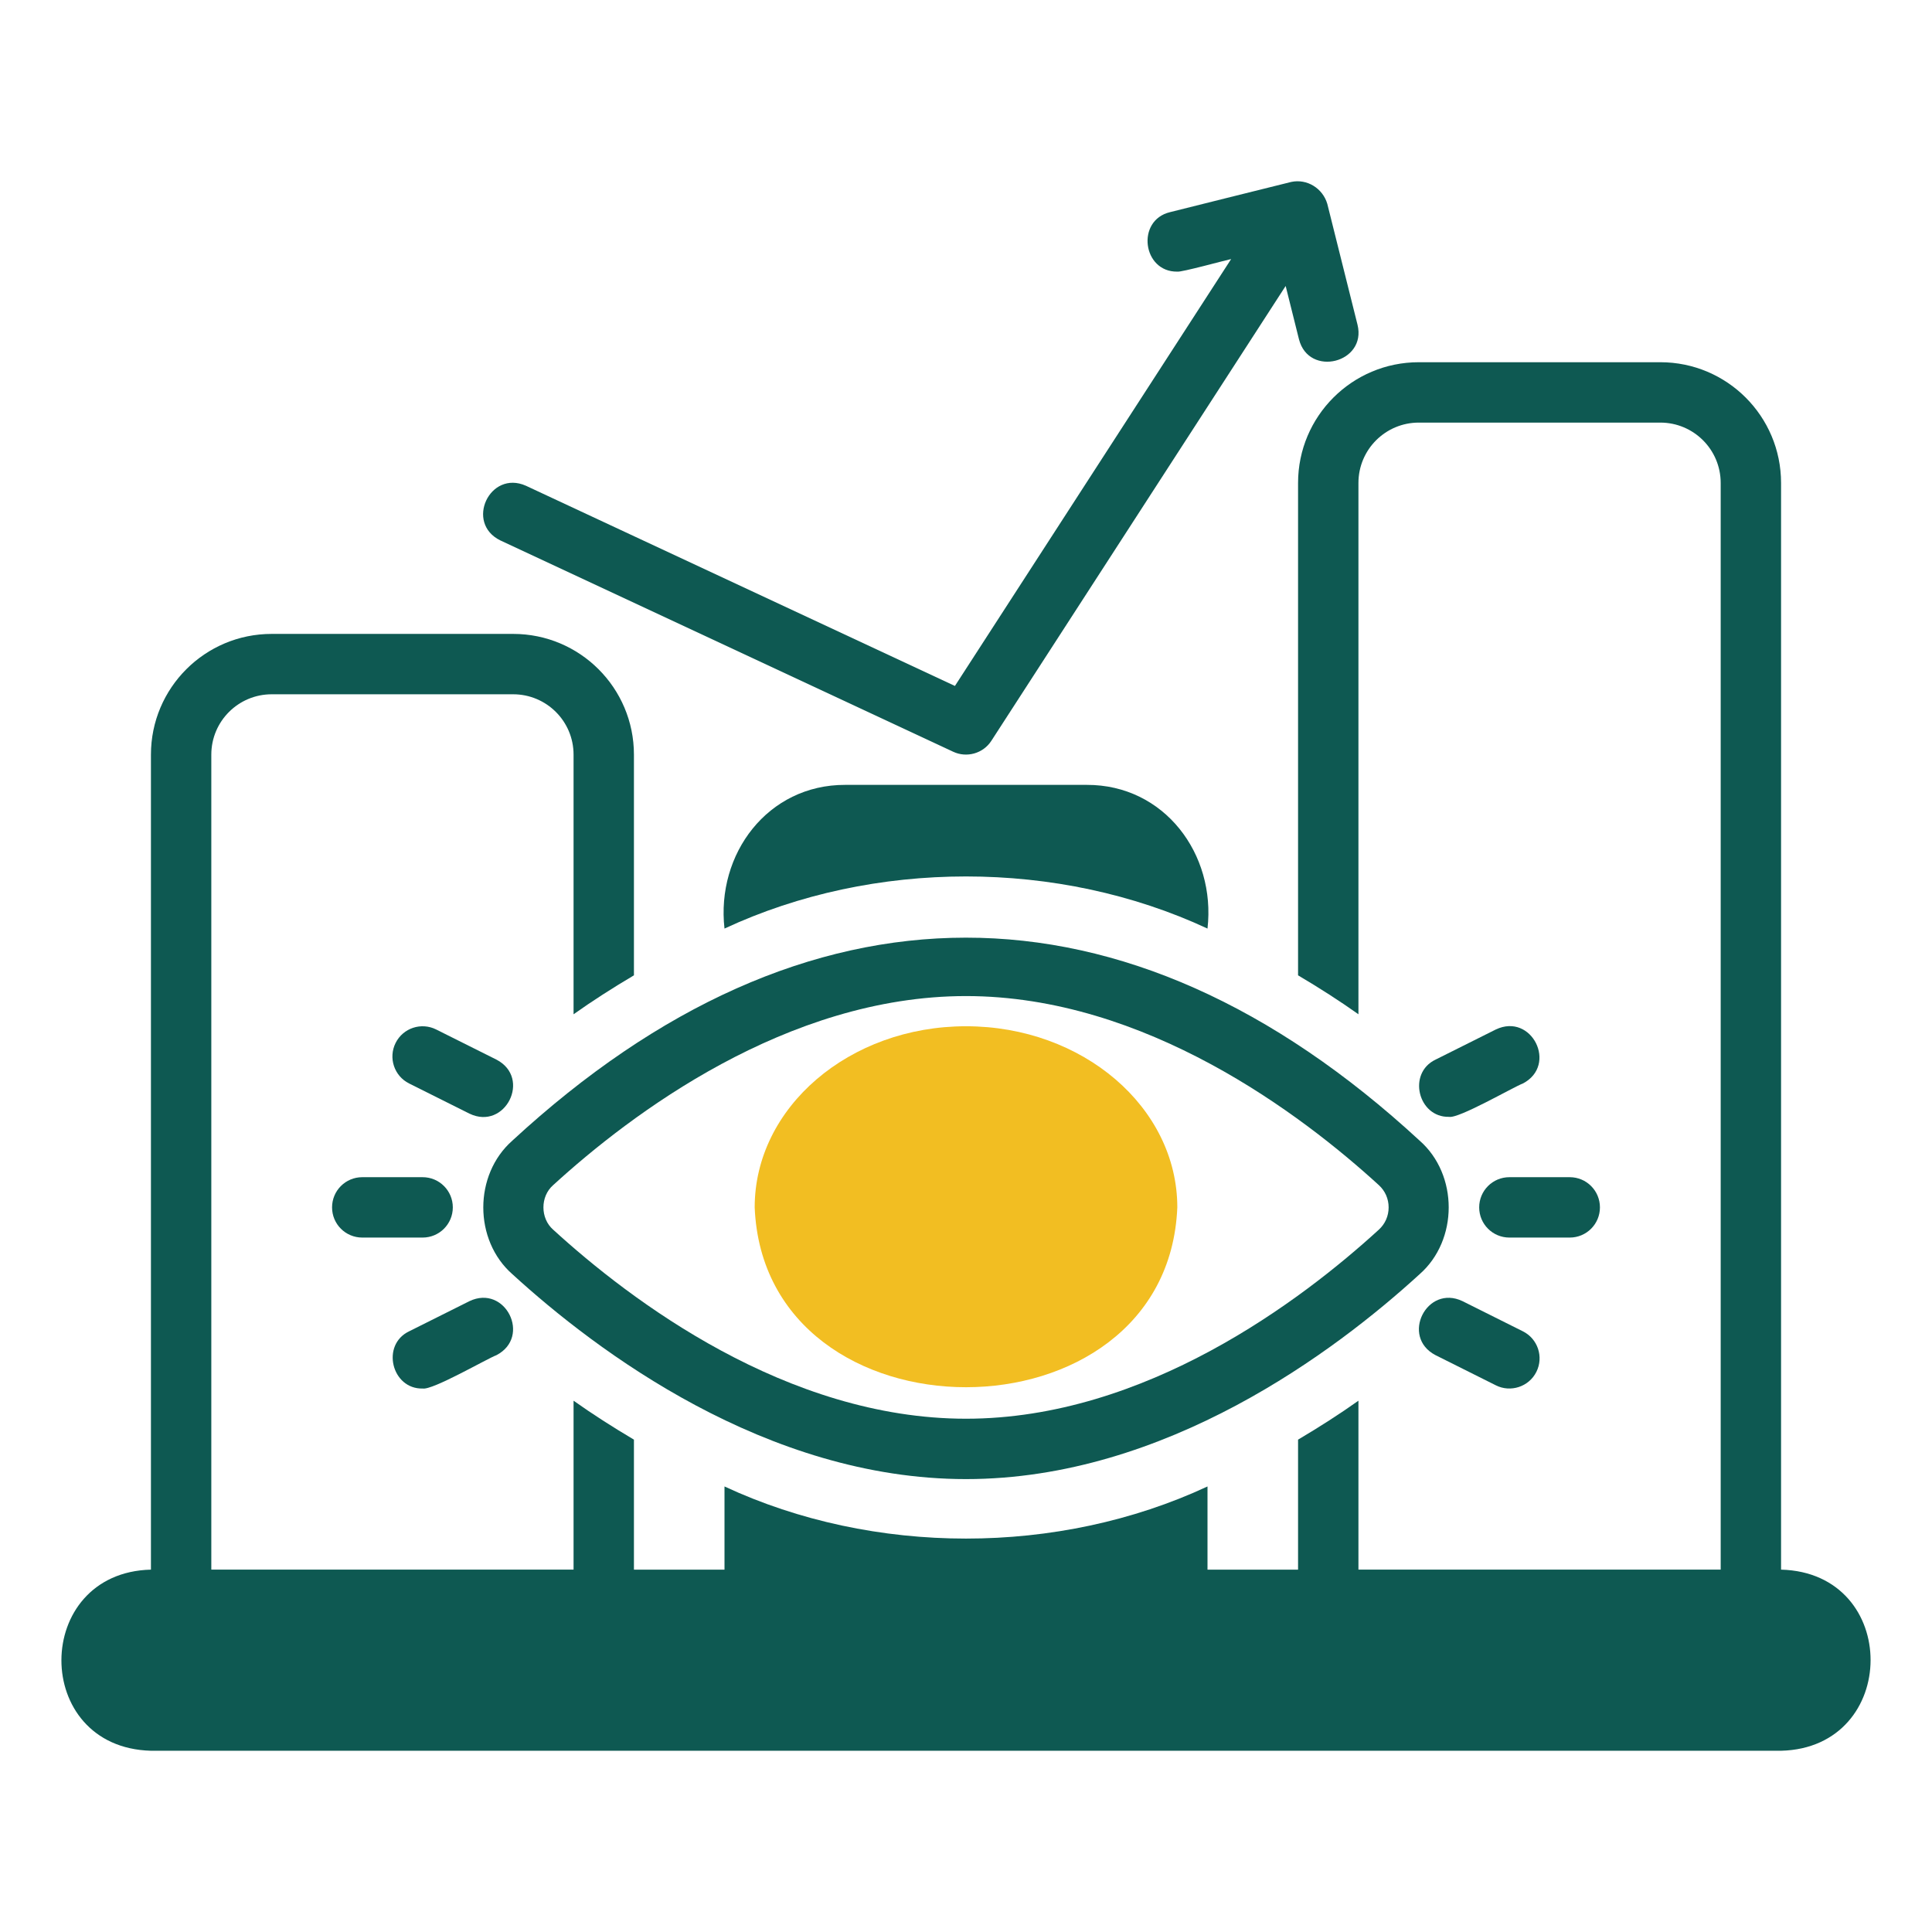
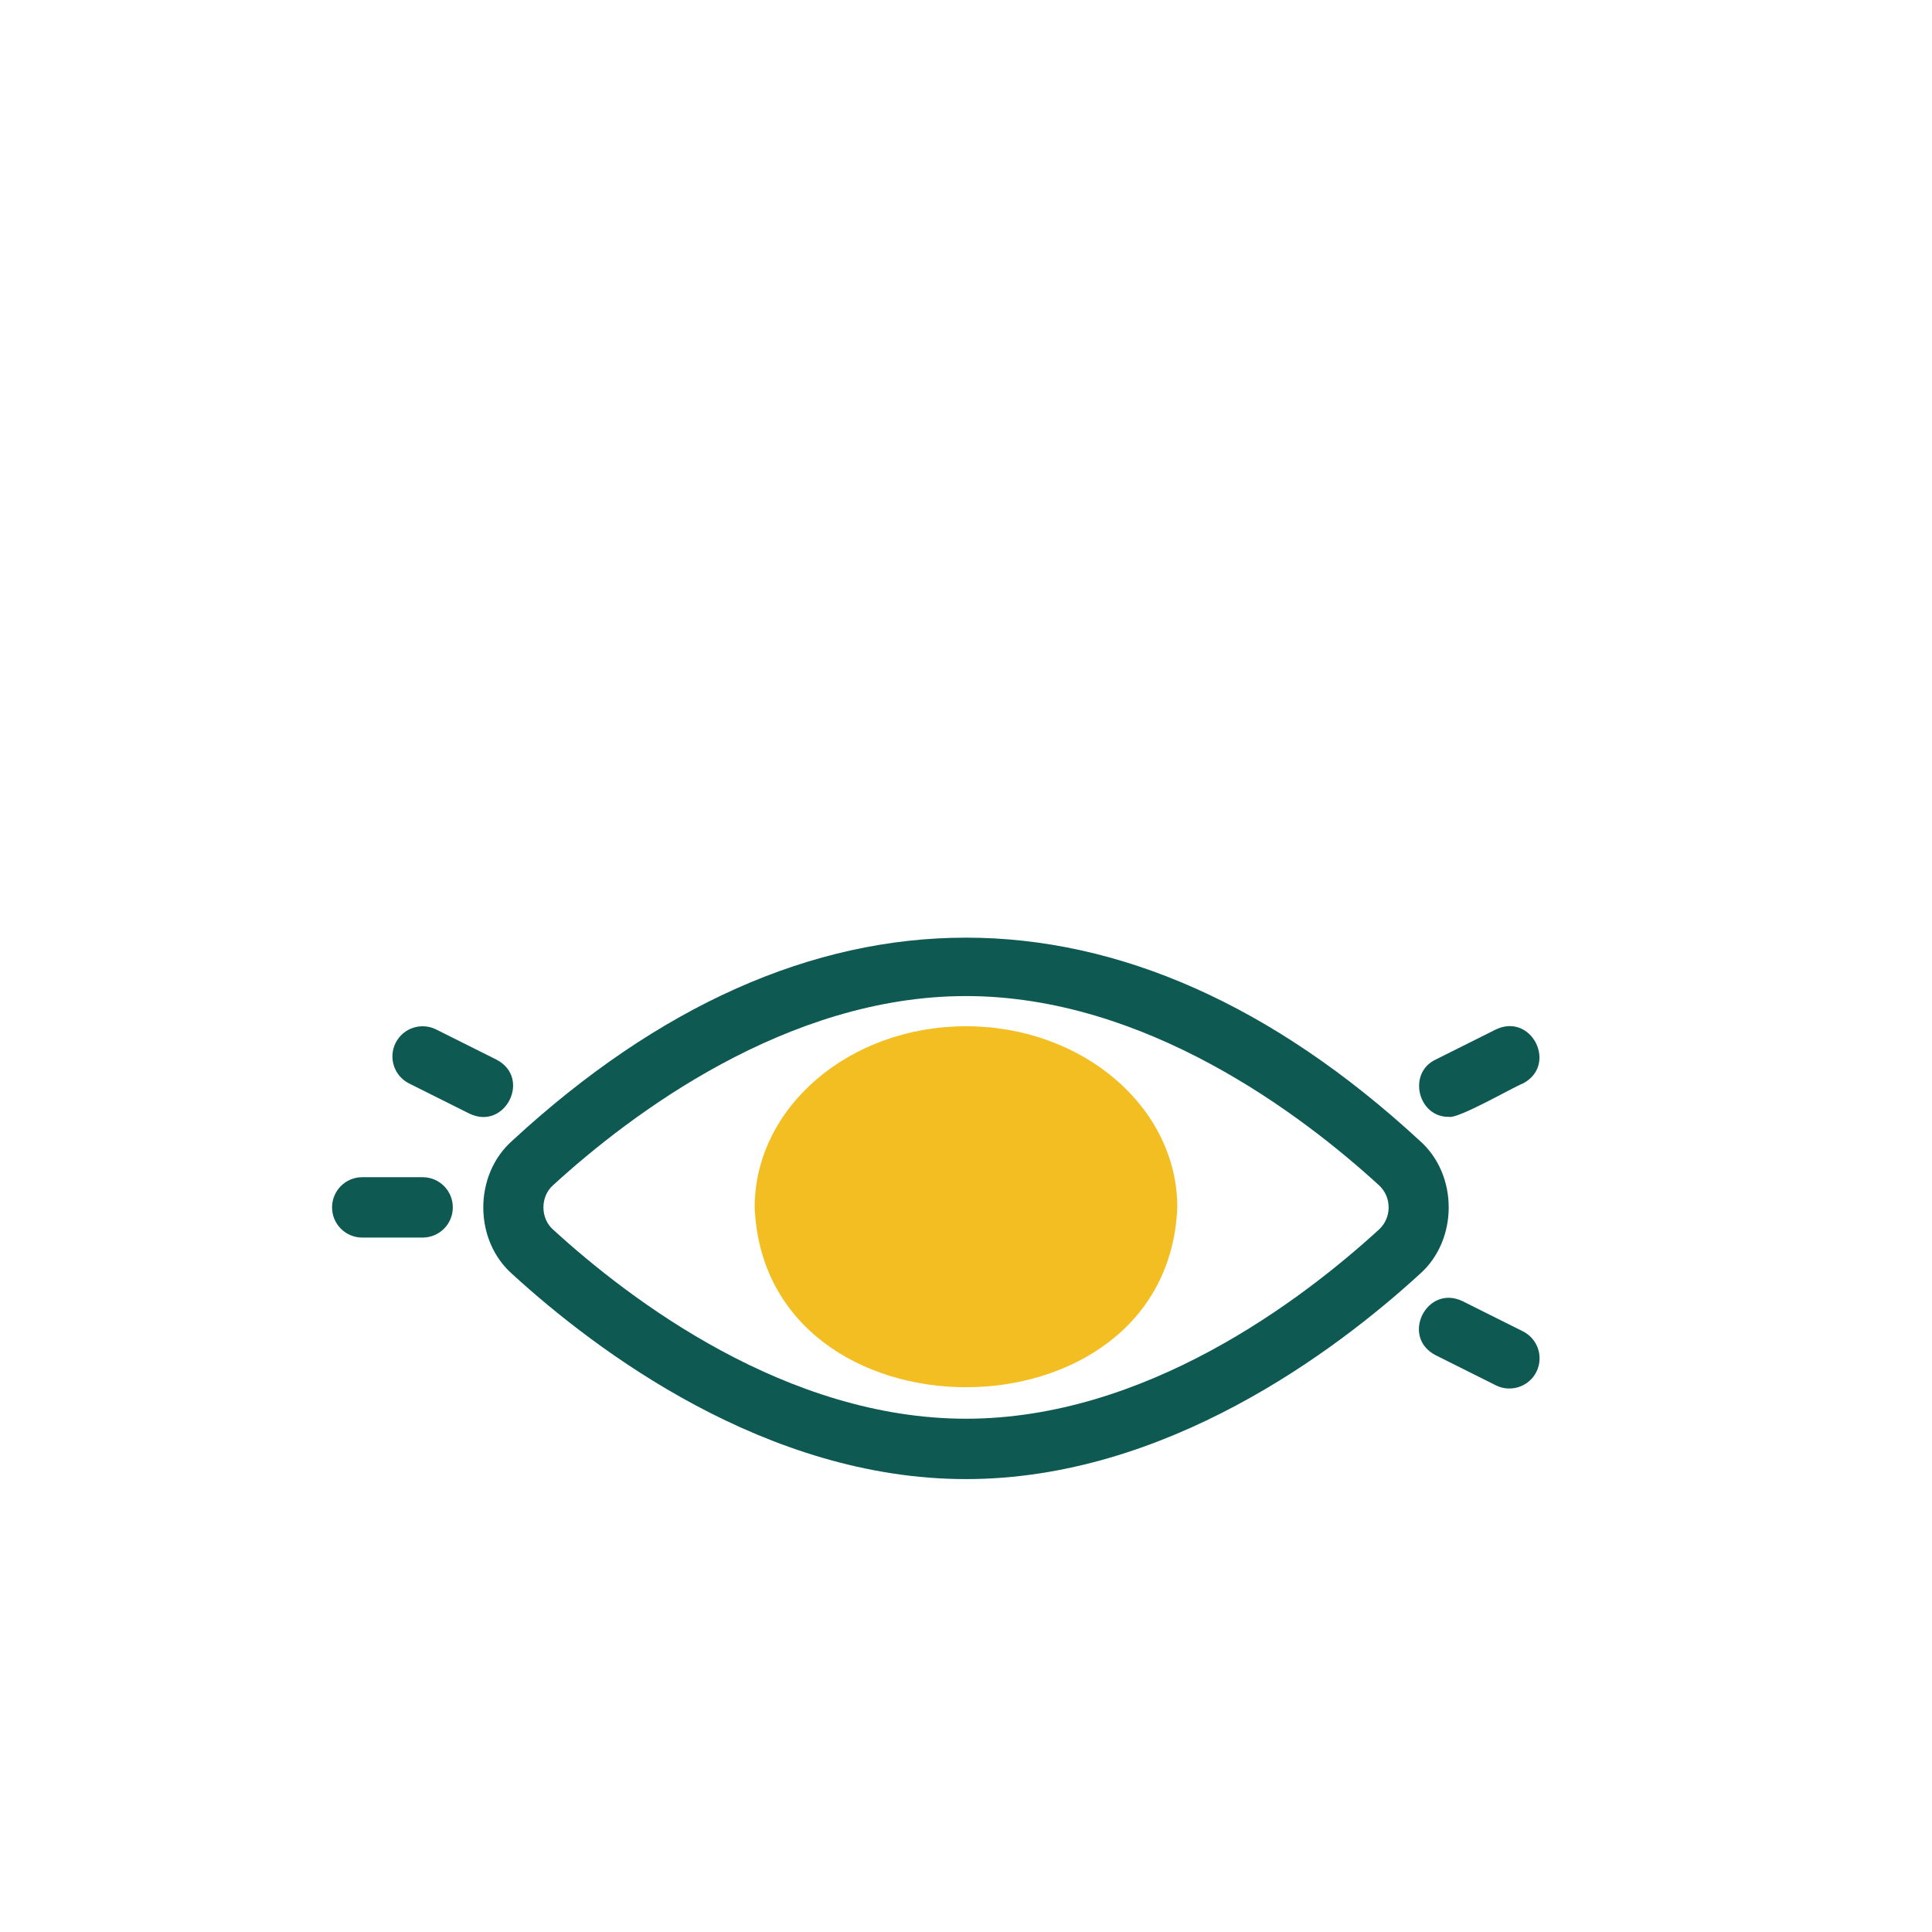
<svg xmlns="http://www.w3.org/2000/svg" width="1024" height="1024" id="a" viewBox="0 0 64 64">
  <g fill="#0e5952">
-     <path d="m59 51.996v-35.997c0-2.21-1.79-4-4-4h-8c-2.21 0-4 1.79-4 4v16.31c.71.42 1.38.85 2 1.29v-17.6c0-1.11.9-2 2-2h8c1.1 0 2 .89 2 2v35.997h-12v-5.596c-.62.44-1.29.87-2 1.29v4.307h-3v-2.756c-4.942 2.302-11.058 2.302-16 0v2.756h-3v-4.307c-.71-.42-1.38-.85-2-1.29v5.596h-12v-26.997c0-1.11.9-2 2-2h8c1.1 0 2 .89 2 2v8.6c.62-.44 1.29-.87 2-1.29v-7.31c0-2.21-1.79-4-4-4h-8c-2.21 0-4 1.79-4 4v26.997c-3.939.098-3.969 5.894 0 6-0 0 54 0 54 0 3.939-.097 3.969-5.894 0-6z" />
-     <path d="m36 26h-8c-2.571-.007-4.281 2.291-4 4.76 4.942-2.302 11.058-2.302 16 0 .281-2.469-1.429-4.767-4-4.76z" />
    <path d="m16.975 37.783c-1.286 1.128-1.288 3.3 0 4.428 2.771 2.534 8.408 6.786 15.025 6.786s12.254-4.252 15.025-6.786c1.286-1.128 1.288-3.3-0-4.428-9.719-8.97-20.35-8.955-30.051 0zm29.025 2.214c0 .284-.115.546-.324.737-2.558 2.339-7.734 6.263-13.676 6.263s-11.118-3.924-13.676-6.263c-.429-.375-.43-1.1 0-1.475 2.558-2.339 7.734-6.263 13.676-6.263s11.118 3.924 13.676 6.263c.209.191.324.453.324.737z" />
-     <path d="m53 39.996c0-.553-.447-1-1-1h-2c-.553 0-1 .447-1 1s.447 1 1 1h2c.553 0 1-.447 1-1z" />
    <path d="m49.553 34.102-2 1c-.94.45-.577 1.918.448 1.895.32.066 2.136-.99 2.446-1.105 1.166-.608.291-2.357-.895-1.789z" />
    <path d="m48.447 43.102c-1.184-.565-2.061 1.18-.894 1.789-0-0 2.0 1 2.0 1.0.484.244 1.093.052 1.342-.447.247-.494.047-1.095-.447-1.342z" />
    <path d="m11 39.996c0 .553.447 1 1 1h2c.553 0 1-.447 1-1s-.447-1-1-1h-2c-.553 0-1 .447-1 1z" />
    <path d="m15.553 36.891c1.179.568 2.064-1.178.894-1.789 0.0 0-2-1-2-1-.494-.246-1.095-.048-1.342.447-.247.494-.047 1.095.447 1.342l2 1z" />
-     <path d="m14.001 45.996c.32.066 2.136-.99 2.446-1.105 1.165-.608.292-2.355-.895-1.789 0-0-2.0 1-2.0 1-.94.45-.577 1.918.448 1.895z" />
-     <path d="m16.577 17.903 15 7c.445.209.991.059 1.263-.363 0 0 9.749-15.067 9.749-15.067l.441 1.766c.326 1.271 2.253.781 1.939-.484 0.0 0-1-4-1-4-.15-.515-.67-.841-1.196-.728-.016.001-4.016 1.001-4.016 1.001-1.13.272-.908 1.984.241 1.97.127.028 1.626-.387 1.785-.416l-9.15 14.141-14.211-6.632c-1.2-.533-2.028 1.235-.846 1.812z" />
  </g>
  <path d="m32 33.996c-3.866 0-7 2.686-7 6 .326 7.945 13.676 7.942 14-0 0-3.314-3.134-6-7-6z" fill="#f2be22" />
</svg>